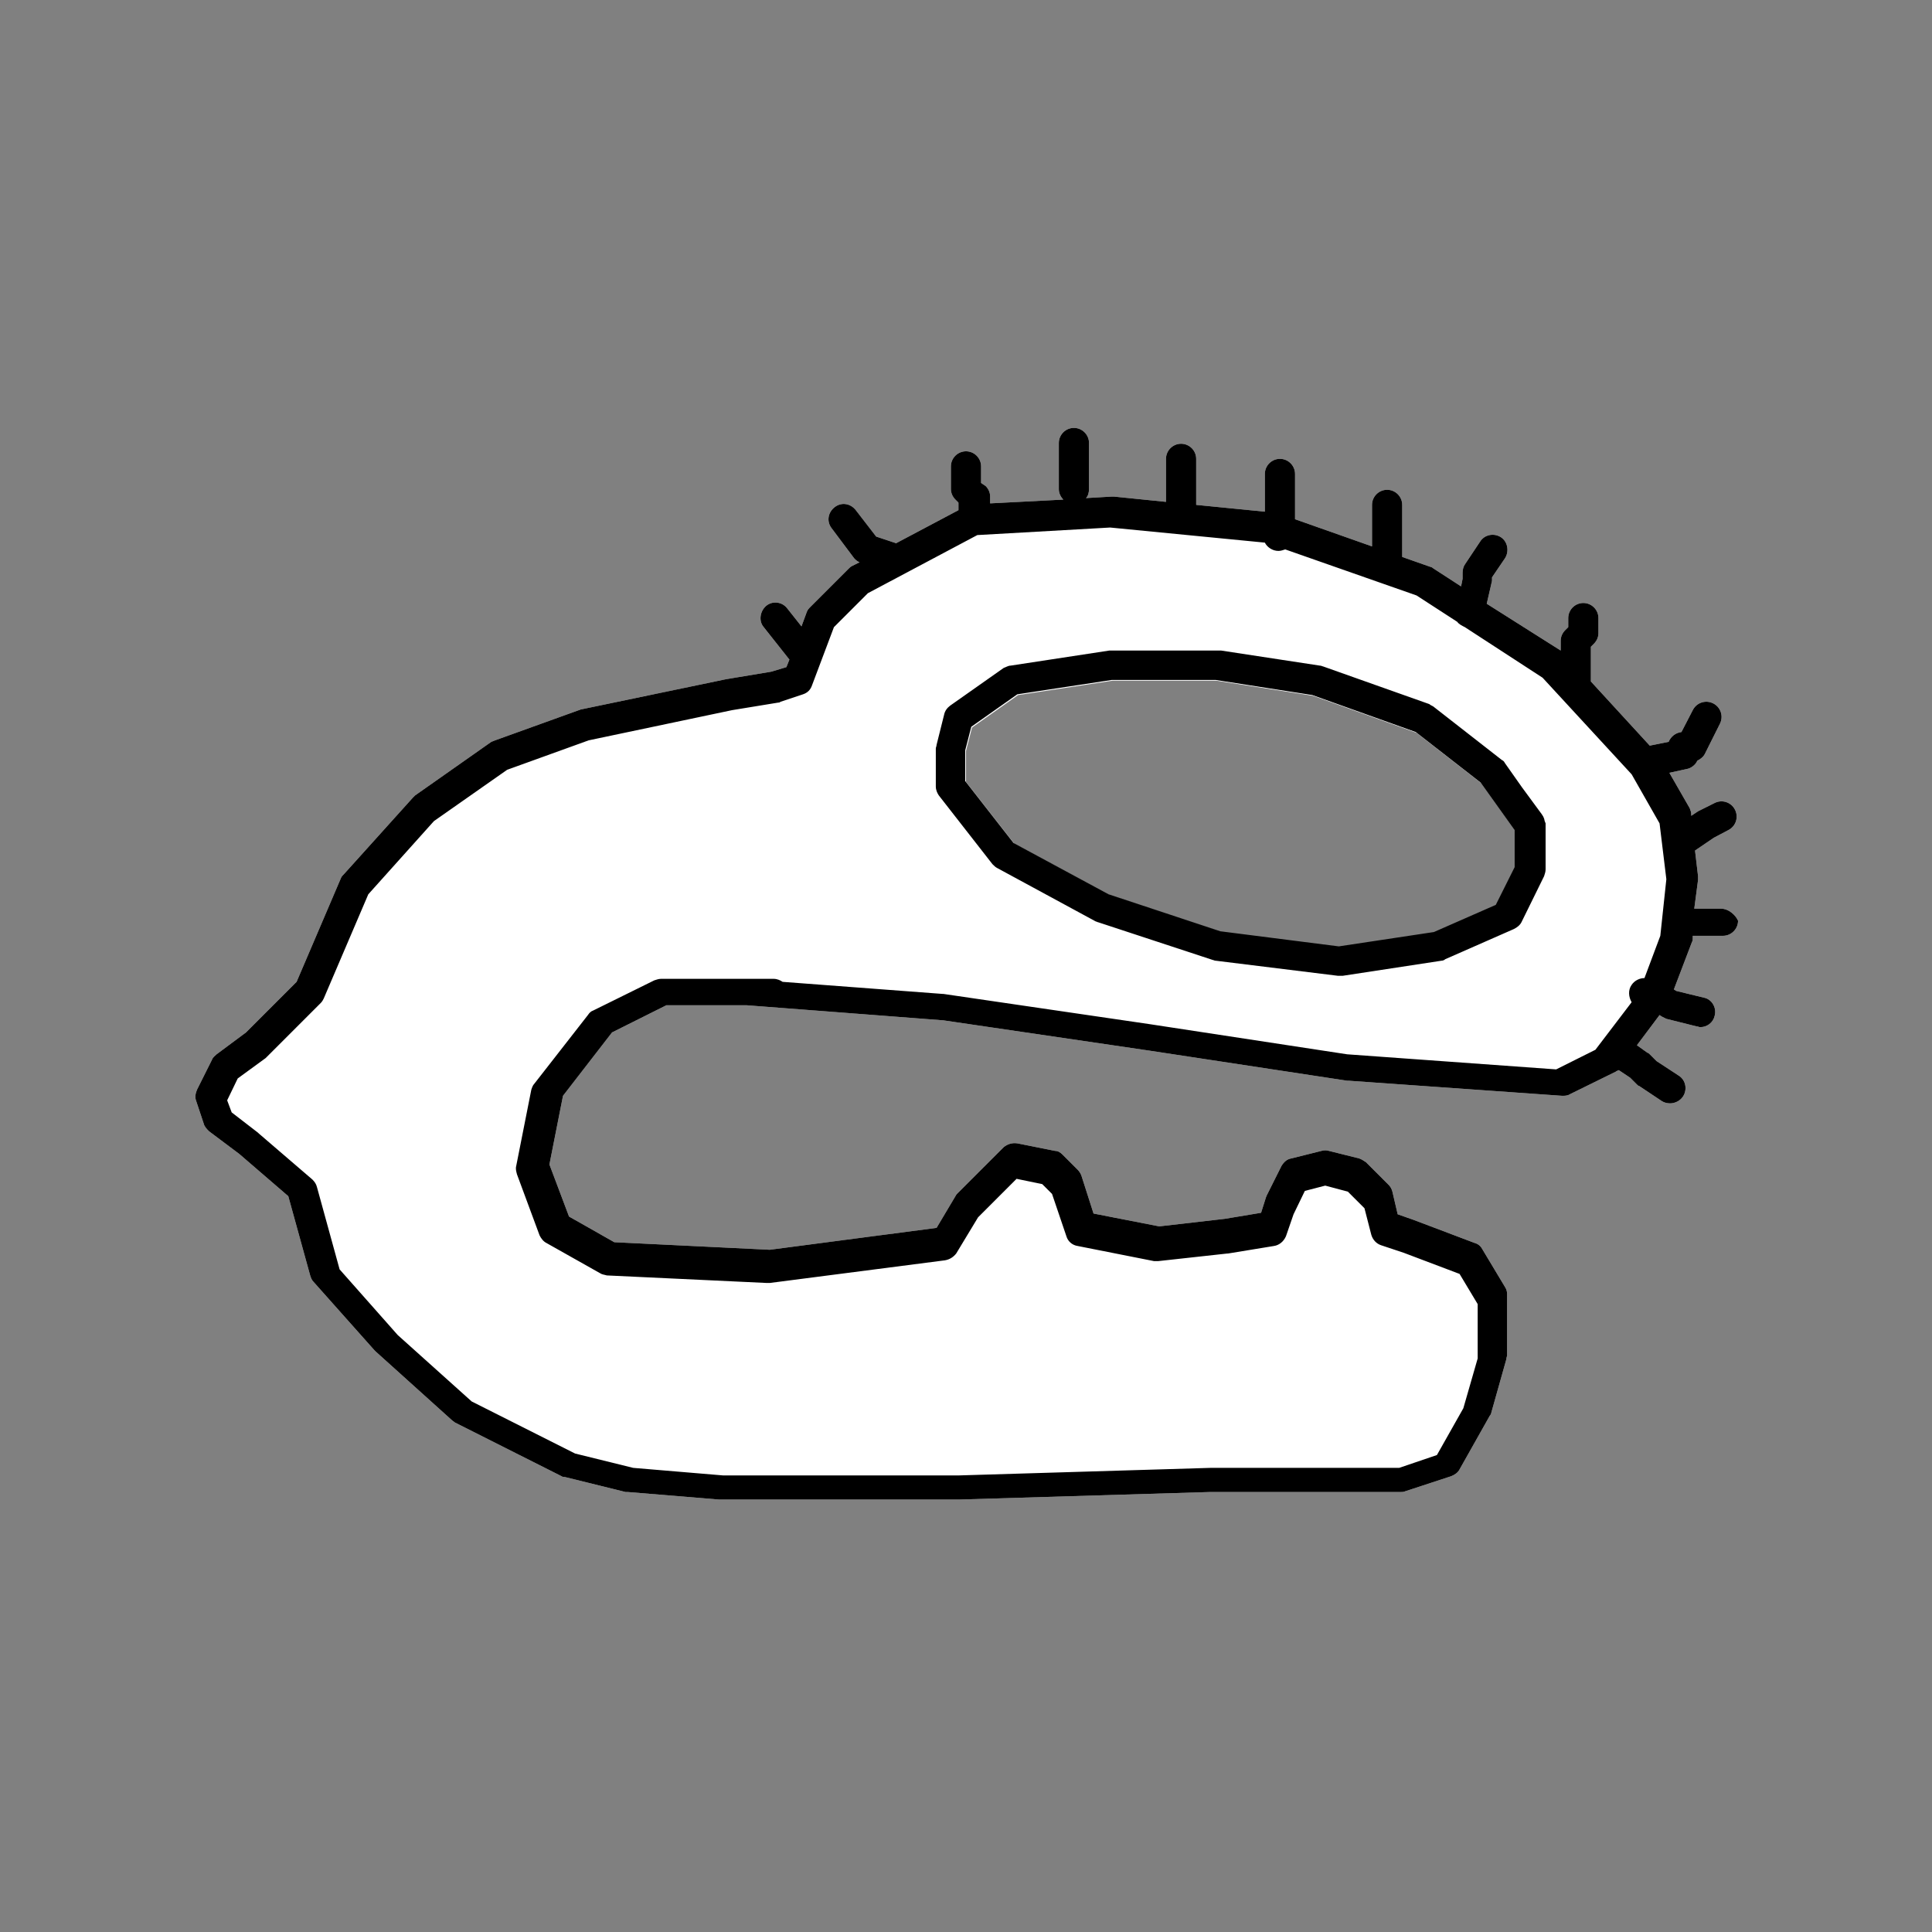
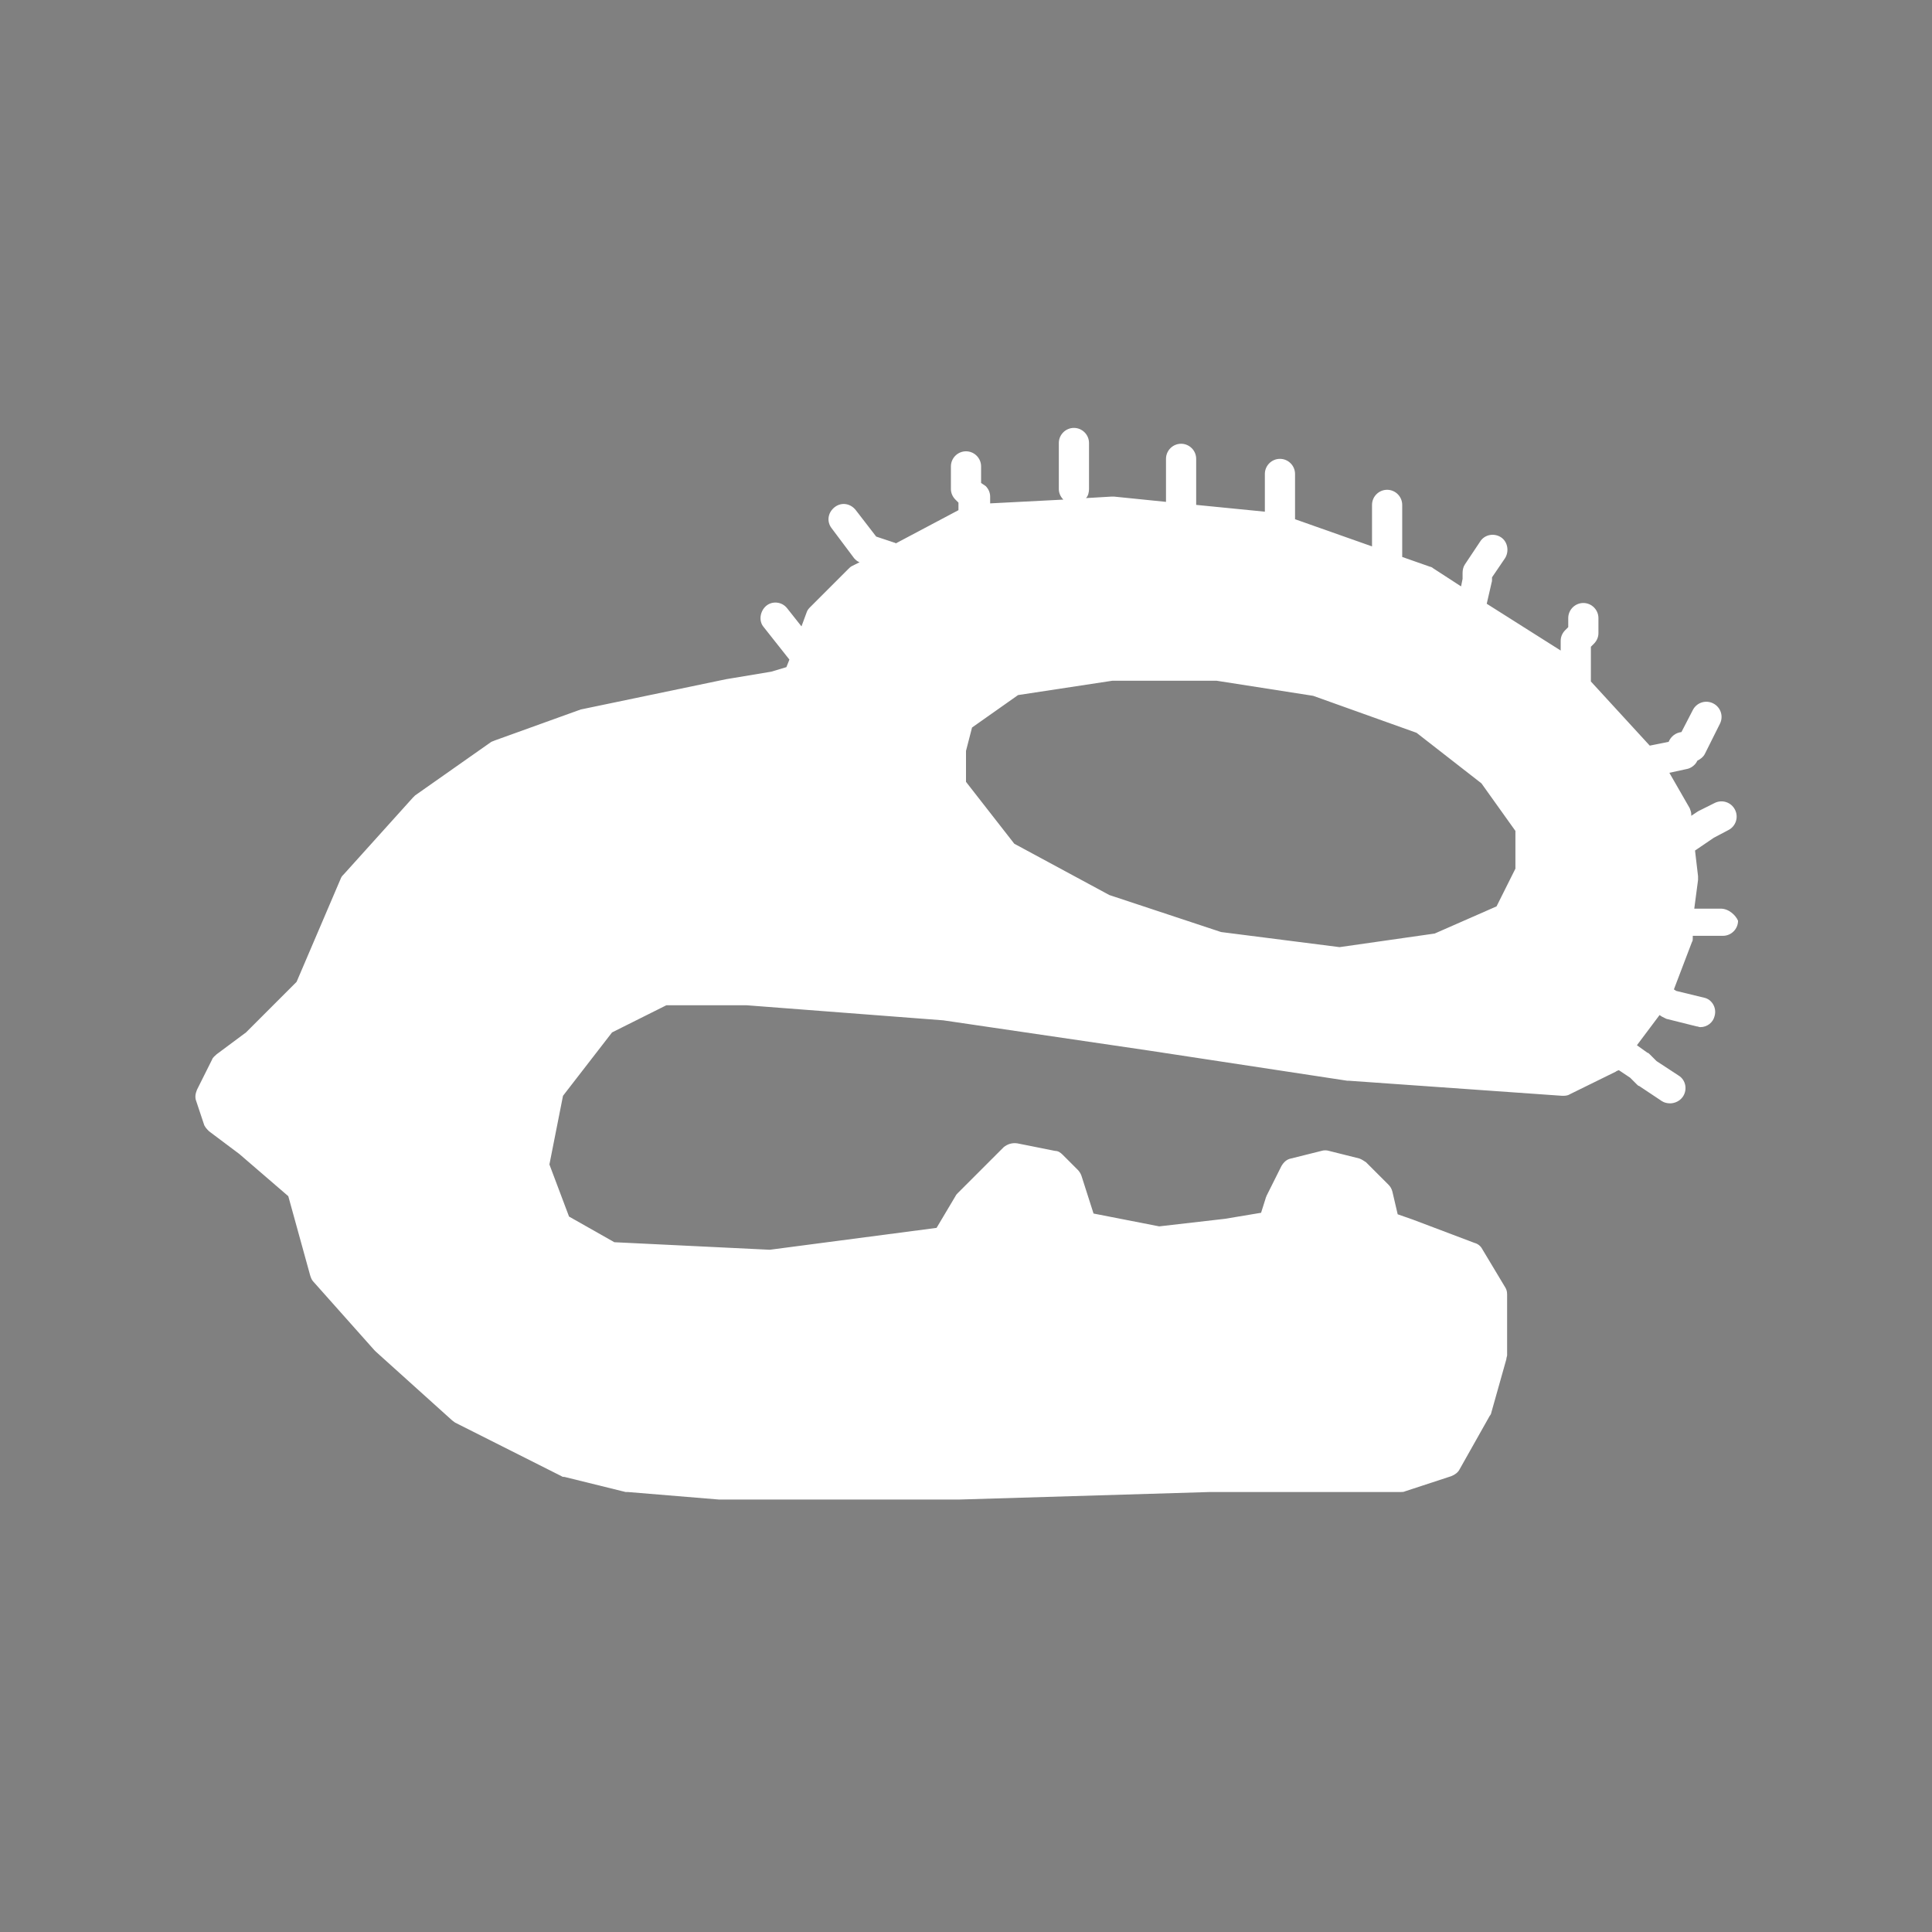
<svg xmlns="http://www.w3.org/2000/svg" version="1.1" id="Layer_1" x="0px" y="0px" viewBox="0 0 256 256" style="enable-background:new 0 0 256 256;" xml:space="preserve">
  <rect x="0" y="0" width="256" height="256" fill="#808080" stroke="none" />
  <style type="text/css">
	.st0{fill:#FFFFFF;}
</style>
  <path id="Beyaz-BG" class="st0" d="M228,120.4h-3.5l0.5-3.8c0-0.2,0-0.3,0-0.5l-0.4-3.4l2.5-1.7l1.9-1c1-0.5,1.4-1.7,0.9-2.7  c-0.5-1-1.7-1.4-2.7-0.9l-2,1c-0.1,0-0.1,0.1-0.2,0.1l-0.9,0.6l0-0.2c0-0.3-0.1-0.5-0.2-0.8l-2.7-4.7l2.3-0.5  c0.6-0.1,1.2-0.6,1.4-1.1c0.4-0.2,0.8-0.5,1-0.9l2-4c0.5-1,0.1-2.2-0.9-2.7c-1-0.5-2.2-0.1-2.7,0.9l-1.5,2.9  c-0.8,0.1-1.4,0.6-1.7,1.3l-2.5,0.5l-7.8-8.5c0-0.1,0-0.3,0-0.4v-4.2l0.4-0.4c0.4-0.4,0.6-0.9,0.6-1.4v-2c0-1.1-0.9-2-2-2  c-1.1,0-2,0.9-2,2v1.2l-0.4,0.4c-0.4,0.4-0.6,0.9-0.6,1.4v1.3L197,80l0.6-2.6c0-0.1,0.1-0.3,0.1-0.5v-0.4l1.7-2.5  c0.6-0.9,0.4-2.2-0.5-2.8c-0.9-0.6-2.2-0.4-2.8,0.6l-2,3c-0.2,0.3-0.3,0.7-0.3,1.1v0.8l-0.2,1l-3.7-2.4c-0.1-0.1-0.3-0.2-0.4-0.2  l-3.7-1.3v-6.9c0-1.1-0.9-2-2-2c-1.1,0-2,0.9-2,2v5.5l-10.2-3.6v-6c0-1.1-0.9-2-2-2c-1.1,0-2,0.9-2,2v5l-9.1-0.9v-6.1  c0-1.1-0.9-2-2-2c-1.1,0-2,0.9-2,2v5.7l-6.9-0.7c-0.1,0-0.2,0-0.3,0l-3.4,0.2c0.3-0.3,0.4-0.8,0.4-1.2v-6.1c0-1.1-0.9-2-2-2  c-1.1,0-2,0.9-2,2v6.1c0,0.5,0.2,1,0.6,1.4l-9.7,0.5v-0.9c0-0.5-0.2-1-0.6-1.4L130,64v-2.2c0-1.1-0.9-2-2-2c-1.1,0-2,0.9-2,2v3  c0,0.5,0.2,1,0.6,1.4l0.4,0.4v1l-8.3,4.4c0,0-0.1-0.1-0.2-0.1l-2.4-0.8l-2.7-3.5c-0.7-0.9-1.9-1.1-2.8-0.4c-0.9,0.7-1.1,1.9-0.4,2.8  l3,4c0.2,0.2,0.4,0.4,0.7,0.5l-1,0.5c-0.2,0.1-0.3,0.2-0.5,0.4l-5,5c-0.2,0.2-0.4,0.4-0.5,0.7l-0.7,1.9l-1.9-2.4  c-0.7-0.9-2-1-2.8-0.3s-1,2-0.3,2.8l3.4,4.3l-0.4,1l-2,0.6l-6,1l-19.2,4c-0.1,0-0.2,0.1-0.3,0.1l-11.1,4c-0.2,0.1-0.3,0.1-0.5,0.2  l-10.1,7.1c-0.1,0.1-0.2,0.2-0.3,0.3l-9.1,10.1c-0.2,0.2-0.3,0.3-0.4,0.5l-5.9,13.8l-6.7,6.7l-3.9,2.9c-0.2,0.2-0.5,0.4-0.6,0.7  l-2,4c-0.2,0.5-0.3,1-0.1,1.5l1,3c0.1,0.4,0.4,0.7,0.7,1l4,3l6.5,5.6l2.9,10.5c0.1,0.3,0.2,0.6,0.4,0.8l8.1,9.1c0,0,0.1,0.1,0.2,0.2  l10.1,9.1c0.1,0.1,0.3,0.2,0.4,0.3l14.1,7.1c0.1,0.1,0.3,0.1,0.4,0.1l8.1,2c0.1,0,0.2,0,0.3,0l12.1,1c0.1,0,0.1,0,0.2,0H127l33.3-1  h25.3c0.2,0,0.4,0,0.6-0.1l6.1-2c0.5-0.2,0.9-0.5,1.1-0.9l4-7.1c0.1-0.1,0.2-0.3,0.2-0.4l2-7.1c0-0.2,0.1-0.4,0.1-0.5v-8.1  c0-0.4-0.1-0.7-0.3-1l-3-5c-0.2-0.4-0.6-0.7-1-0.8l-8.2-3.1l-2-0.7l-0.7-3c-0.1-0.4-0.3-0.7-0.5-0.9l-3-3c-0.3-0.2-0.6-0.4-0.9-0.5  l-4-1c-0.3-0.1-0.7-0.1-1,0l-4,1c-0.6,0.1-1,0.5-1.3,1l-2,4c0,0.1-0.1,0.2-0.1,0.3l-0.6,1.9l-4.8,0.8l-8.7,1l-8.7-1.7l-1.6-5  c-0.1-0.3-0.3-0.6-0.5-0.8l-2-2c-0.3-0.3-0.6-0.5-1-0.5l-5-1c-0.7-0.1-1.3,0.1-1.8,0.5l-6.1,6.1c-0.1,0.1-0.2,0.2-0.3,0.4l-2.5,4.2  l-22.1,2.9l-20.6-1l-6-3.4l-2.6-6.9l1.8-9.1l6.5-8.4l7.2-3.6h10.6l26.1,2l27.2,4l26.3,4c0,0,0.1,0,0.2,0l28.3,2c0.3,0,0.7,0,1-0.2  l6.1-3c0.1-0.1,0.2-0.1,0.4-0.2l1.5,1l0.9,0.9c0.1,0.1,0.2,0.2,0.3,0.2l3,2c0.3,0.2,0.7,0.3,1.1,0.3c0.6,0,1.3-0.3,1.7-0.9  c0.6-0.9,0.4-2.2-0.6-2.8l-2.9-1.9l-0.9-0.9c-0.1-0.1-0.2-0.2-0.3-0.2l-1.4-1l3-4l0.3,0.2c0.2,0.1,0.4,0.2,0.6,0.3l4,1  c0.2,0,0.3,0.1,0.5,0.1c0.9,0,1.7-0.6,1.9-1.5c0.3-1.1-0.4-2.2-1.4-2.4l-3.7-0.9l-0.3-0.2l2.4-6.3c0.1-0.1,0.1-0.3,0.1-0.5l0-0.3h4  c1.1,0,2-0.9,2-2C230,121.3,229.1,120.4,228,120.4z M177.5,125.5l-15.7-2l-14.8-4.9l-12.6-6.8l-6.4-8.2v-4.1l0.8-3.1l6.1-4.3  l12.5-1.9h13.8l12.8,2l13.7,4.9l8.6,6.7l4.5,6.3v5l-2.5,5l-8.2,3.6L177.5,125.5z" />
-   <path id="Teknik-Cizim_00000089551881515582362560000002842427167715666595_" d="M204.4,108.2l-5-7.1c-0.1-0.2-0.2-0.3-0.4-0.4  l-9.1-7.1c-0.2-0.1-0.4-0.2-0.5-0.3l-14.1-5c-0.1,0-0.2-0.1-0.4-0.1l-13.1-2c-0.1,0-0.2,0-0.3,0h-14.1c-0.1,0-0.2,0-0.3,0l-13.1,2  c-0.3,0-0.6,0.2-0.9,0.3l-7.1,5c-0.4,0.3-0.7,0.7-0.8,1.2l-1,4c0,0.2-0.1,0.3-0.1,0.5v5c0,0.5,0.2,0.9,0.4,1.2l7.1,9.1  c0.2,0.2,0.4,0.4,0.6,0.5l13.1,7.1c0.1,0,0.2,0.1,0.3,0.1l15.2,5c0.1,0,0.2,0.1,0.4,0.1l16.2,2c0.1,0,0.2,0,0.2,0c0.1,0,0.2,0,0.3,0  l13.1-2c0.2,0,0.4-0.1,0.5-0.2l9.1-4c0.4-0.2,0.8-0.5,1-0.9l3-6.1c0.1-0.3,0.2-0.6,0.2-0.9v-6.1  C204.7,108.9,204.6,108.5,204.4,108.2z M200.7,114.9l-2.5,5l-8.2,3.6l-12.6,1.9l-15.7-2l-14.8-4.9l-12.6-6.8l-6.4-8.2v-4.1l0.8-3.1  l6.1-4.3l12.5-1.9h13.8l12.8,2l13.7,4.9l8.6,6.7l4.5,6.3V114.9z M204.4,108.2l-5-7.1c-0.1-0.2-0.2-0.3-0.4-0.4l-9.1-7.1  c-0.2-0.1-0.4-0.2-0.5-0.3l-14.1-5c-0.1,0-0.2-0.1-0.4-0.1l-13.1-2c-0.1,0-0.2,0-0.3,0h-14.1c-0.1,0-0.2,0-0.3,0l-13.1,2  c-0.3,0-0.6,0.2-0.9,0.3l-7.1,5c-0.4,0.3-0.7,0.7-0.8,1.2l-1,4c0,0.2-0.1,0.3-0.1,0.5v5c0,0.5,0.2,0.9,0.4,1.2l7.1,9.1  c0.2,0.2,0.4,0.4,0.6,0.5l13.1,7.1c0.1,0,0.2,0.1,0.3,0.1l15.2,5c0.1,0,0.2,0.1,0.4,0.1l16.2,2c0.1,0,0.2,0,0.2,0c0.1,0,0.2,0,0.3,0  l13.1-2c0.2,0,0.4-0.1,0.5-0.2l9.1-4c0.4-0.2,0.8-0.5,1-0.9l3-6.1c0.1-0.3,0.2-0.6,0.2-0.9v-6.1  C204.7,108.9,204.6,108.5,204.4,108.2z M200.7,114.9l-2.5,5l-8.2,3.6l-12.6,1.9l-15.7-2l-14.8-4.9l-12.6-6.8l-6.4-8.2v-4.1l0.8-3.1  l6.1-4.3l12.5-1.9h13.8l12.8,2l13.7,4.9l8.6,6.7l4.5,6.3V114.9z M204.4,108.2l-5-7.1c-0.1-0.2-0.2-0.3-0.4-0.4l-9.1-7.1  c-0.2-0.1-0.4-0.2-0.5-0.3l-14.1-5c-0.1,0-0.2-0.1-0.4-0.1l-13.1-2c-0.1,0-0.2,0-0.3,0h-14.1c-0.1,0-0.2,0-0.3,0l-13.1,2  c-0.3,0-0.6,0.2-0.9,0.3l-7.1,5c-0.4,0.3-0.7,0.7-0.8,1.2l-1,4c0,0.2-0.1,0.3-0.1,0.5v5c0,0.5,0.2,0.9,0.4,1.2l7.1,9.1  c0.2,0.2,0.4,0.4,0.6,0.5l13.1,7.1c0.1,0,0.2,0.1,0.3,0.1l15.2,5c0.1,0,0.2,0.1,0.4,0.1l16.2,2c0.1,0,0.2,0,0.2,0c0.1,0,0.2,0,0.3,0  l13.1-2c0.2,0,0.4-0.1,0.5-0.2l9.1-4c0.4-0.2,0.8-0.5,1-0.9l3-6.1c0.1-0.3,0.2-0.6,0.2-0.9v-6.1  C204.7,108.9,204.6,108.5,204.4,108.2z M200.7,114.9l-2.5,5l-8.2,3.6l-12.6,1.9l-15.7-2l-14.8-4.9l-12.6-6.8l-6.4-8.2v-4.1l0.8-3.1  l6.1-4.3l12.5-1.9h13.8l12.8,2l13.7,4.9l8.6,6.7l4.5,6.3V114.9z M228,120.4h-3.5l0.5-3.8c0-0.2,0-0.3,0-0.5l-0.4-3.4l2.5-1.7l1.9-1  c1-0.5,1.4-1.7,0.9-2.7c-0.5-1-1.7-1.4-2.7-0.9l-2,1c-0.1,0-0.1,0.1-0.2,0.1l-0.9,0.6l0-0.2c0-0.3-0.1-0.5-0.2-0.8l-2.7-4.7l2.3-0.5  c0.6-0.1,1.2-0.6,1.4-1.1c0.4-0.2,0.8-0.5,1-0.9l2-4c0.5-1,0.1-2.2-0.9-2.7c-1-0.5-2.2-0.1-2.7,0.9l-1.5,2.9  c-0.8,0.1-1.4,0.6-1.7,1.3l-2.5,0.5l-7.8-8.5c0-0.1,0-0.3,0-0.4v-4.2l0.4-0.4c0.4-0.4,0.6-0.9,0.6-1.4v-2c0-1.1-0.9-2-2-2  c-1.1,0-2,0.9-2,2v1.2l-0.4,0.4c-0.4,0.4-0.6,0.9-0.6,1.4v1.3L197,80l0.6-2.6c0-0.1,0.1-0.3,0.1-0.5v-0.4l1.7-2.5  c0.6-0.9,0.4-2.2-0.5-2.8c-0.9-0.6-2.2-0.4-2.8,0.6l-2,3c-0.2,0.3-0.3,0.7-0.3,1.1v0.8l-0.2,1l-3.7-2.4c-0.1-0.1-0.3-0.2-0.4-0.2  l-3.7-1.3v-6.9c0-1.1-0.9-2-2-2c-1.1,0-2,0.9-2,2v5.5l-10.2-3.6v-6c0-1.1-0.9-2-2-2c-1.1,0-2,0.9-2,2v5l-9.1-0.9v-6.1  c0-1.1-0.9-2-2-2c-1.1,0-2,0.9-2,2v5.7l-6.9-0.7c-0.1,0-0.2,0-0.3,0l-3.4,0.2c0.3-0.3,0.4-0.8,0.4-1.2v-6.1c0-1.1-0.9-2-2-2  c-1.1,0-2,0.9-2,2v6.1c0,0.5,0.2,1,0.6,1.4l-9.7,0.5v-0.9c0-0.5-0.2-1-0.6-1.4L130,64v-2.2c0-1.1-0.9-2-2-2c-1.1,0-2,0.9-2,2v3  c0,0.5,0.2,1,0.6,1.4l0.4,0.4v1l-8.3,4.4c0,0-0.1-0.1-0.2-0.1l-2.4-0.8l-2.7-3.5c-0.7-0.9-1.9-1.1-2.8-0.4c-0.9,0.7-1.1,1.9-0.4,2.8  l3,4c0.2,0.2,0.4,0.4,0.7,0.5l-1,0.5c-0.2,0.1-0.3,0.2-0.5,0.4l-5,5c-0.2,0.2-0.4,0.4-0.5,0.7l-0.7,1.9l-1.9-2.4  c-0.7-0.9-2-1-2.8-0.3s-1,2-0.3,2.8l3.4,4.3l-0.4,1l-2,0.6l-6,1l-19.2,4c-0.1,0-0.2,0.1-0.3,0.1l-11.1,4c-0.2,0.1-0.3,0.1-0.5,0.2  l-10.1,7.1c-0.1,0.1-0.2,0.2-0.3,0.3l-9.1,10.1c-0.2,0.2-0.3,0.3-0.4,0.5l-5.9,13.8l-6.7,6.7l-3.9,2.9c-0.2,0.2-0.5,0.4-0.6,0.7  l-2,4c-0.2,0.5-0.3,1-0.1,1.5l1,3c0.1,0.4,0.4,0.7,0.7,1l4,3l6.5,5.6l2.9,10.5c0.1,0.3,0.2,0.6,0.4,0.8l8.1,9.1c0,0,0.1,0.1,0.2,0.2  l10.1,9.1c0.1,0.1,0.3,0.2,0.4,0.3l14.1,7.1c0.1,0.1,0.3,0.1,0.4,0.1l8.1,2c0.1,0,0.2,0,0.3,0l12.1,1c0.1,0,0.1,0,0.2,0H127l33.3-1  h25.3c0.2,0,0.4,0,0.6-0.1l6.1-2c0.5-0.2,0.9-0.5,1.1-0.9l4-7.1c0.1-0.1,0.2-0.3,0.2-0.4l2-7.1c0-0.2,0.1-0.4,0.1-0.5v-8.1  c0-0.4-0.1-0.7-0.3-1l-3-5c-0.2-0.4-0.6-0.7-1-0.8l-8.2-3.1l-2-0.7l-0.7-3c-0.1-0.4-0.3-0.7-0.5-0.9l-3-3c-0.3-0.2-0.6-0.4-0.9-0.5  l-4-1c-0.3-0.1-0.7-0.1-1,0l-4,1c-0.6,0.1-1,0.5-1.3,1l-2,4c0,0.1-0.1,0.2-0.1,0.3l-0.6,1.9l-4.8,0.8l-8.7,1l-8.7-1.7l-1.6-5  c-0.1-0.3-0.3-0.6-0.5-0.8l-2-2c-0.3-0.3-0.6-0.5-1-0.5l-5-1c-0.7-0.1-1.3,0.1-1.8,0.5l-6.1,6.1c-0.1,0.1-0.2,0.2-0.3,0.4l-2.5,4.2  l-22.1,2.9l-20.6-1l-6-3.4l-2.6-6.9l1.8-9.1l6.5-8.4l7.2-3.6h10.6l26.1,2l27.2,4l26.3,4c0,0,0.1,0,0.2,0l28.3,2c0.3,0,0.7,0,1-0.2  l6.1-3c0.1-0.1,0.2-0.1,0.4-0.2l1.5,1l0.9,0.9c0.1,0.1,0.2,0.2,0.3,0.2l3,2c0.3,0.2,0.7,0.3,1.1,0.3c0.6,0,1.3-0.3,1.7-0.9  c0.6-0.9,0.4-2.2-0.6-2.8l-2.9-1.9l-0.9-0.9c-0.1-0.1-0.2-0.2-0.3-0.2l-1.4-1l3-4l0.3,0.2c0.2,0.1,0.4,0.2,0.6,0.3l4,1  c0.2,0,0.3,0.1,0.5,0.1c0.9,0,1.7-0.6,1.9-1.5c0.3-1.1-0.4-2.2-1.4-2.4l-3.7-0.9l-0.3-0.2l2.4-6.3c0.1-0.1,0.1-0.3,0.1-0.5l0-0.3h4  c1.1,0,2-0.9,2-2C230,121.3,229.1,120.4,228,120.4z M220,124l-2.1,5.6c-0.6,0-1.3,0.3-1.7,0.9c-0.5,0.7-0.4,1.6,0,2.3l-4.8,6.3  l-5.2,2.6l-27.7-2l-26.2-4l-27.3-4c0,0-0.1,0-0.1,0l-21.2-1.6c-0.3-0.2-0.7-0.4-1.2-0.4H87.6c-0.3,0-0.6,0.1-0.9,0.2l-8.1,4  c-0.3,0.1-0.5,0.3-0.7,0.6l-7.1,9.1c-0.2,0.2-0.3,0.5-0.4,0.8l-2,10.1c-0.1,0.4,0,0.7,0.1,1.1l3,8.1c0.2,0.4,0.5,0.8,0.9,1l7.1,4  c0.3,0.2,0.6,0.2,0.9,0.3l21.2,1c0.1,0,0.2,0,0.4,0l23.2-3c0.6-0.1,1.1-0.4,1.5-0.9l2.9-4.8l5.1-5.1l3.4,0.7l1.3,1.3l1.9,5.6  c0.2,0.7,0.8,1.2,1.5,1.3l10.1,2c0.2,0,0.4,0,0.6,0l9.1-1c0,0,0.1,0,0.1,0l6.1-1c0.7-0.1,1.3-0.6,1.6-1.3l1-2.9l1.5-3.1l2.7-0.7  l3,0.8l2.2,2.2l0.9,3.5c0.2,0.7,0.7,1.2,1.3,1.4l3,1l7.4,2.8l2.4,4v7.2l-1.9,6.6l-3.5,6.2l-5,1.7h-25l-33.3,1H95.8l-11.9-1l-7.7-1.9  l-13.7-6.9l-9.8-8.8l-7.7-8.7L42,157.3c-0.1-0.4-0.3-0.7-0.6-1l-7.1-6.1c0,0-0.1-0.1-0.1-0.1l-3.5-2.7l-0.6-1.6l1.4-2.9l3.7-2.7  c0.1-0.1,0.1-0.1,0.2-0.2l7.1-7.1c0.2-0.2,0.3-0.4,0.4-0.6l5.9-13.8l8.7-9.7l9.7-6.8L78,98.1l19-4l6.1-1c0.1,0,0.2,0,0.3-0.1l3-1  c0.6-0.2,1-0.6,1.2-1.2l2.9-7.7l4.5-4.5l14.5-7.7l17.6-1l20.5,2c0.3,0.6,1,1.1,1.8,1.1c0.3,0,0.6-0.1,0.9-0.2l17.4,6.1l5.4,3.5  c0.2,0.3,0.6,0.5,1,0.7l10.3,6.7l11.8,12.8l3.7,6.5l0.9,7.4L220,124z M199.3,101.1c-0.1-0.2-0.2-0.3-0.4-0.4l-9.1-7.1  c-0.2-0.1-0.4-0.2-0.5-0.3l-14.1-5c-0.1,0-0.2-0.1-0.4-0.1l-13.1-2c-0.1,0-0.2,0-0.3,0h-14.1c-0.1,0-0.2,0-0.3,0l-13.1,2  c-0.3,0-0.6,0.2-0.9,0.3l-7.1,5c-0.4,0.3-0.7,0.7-0.8,1.2l-1,4c0,0.2-0.1,0.3-0.1,0.5v5c0,0.5,0.2,0.9,0.4,1.2l7.1,9.1  c0.2,0.2,0.4,0.4,0.6,0.5l13.1,7.1c0.1,0,0.2,0.1,0.3,0.1l15.2,5c0.1,0,0.2,0.1,0.4,0.1l16.2,2c0.1,0,0.2,0,0.2,0c0.1,0,0.2,0,0.3,0  l13.1-2c0.2,0,0.4-0.1,0.5-0.2l9.1-4c0.4-0.2,0.8-0.5,1-0.9l3-6.1c0.1-0.3,0.2-0.6,0.2-0.9v-6.1c0-0.4-0.1-0.8-0.4-1.2L199.3,101.1z   M200.7,114.9l-2.5,5l-8.2,3.6l-12.6,1.9l-15.7-2l-14.8-4.9l-12.6-6.8l-6.4-8.2v-4.1l0.8-3.1l6.1-4.3l12.5-1.9h13.8l12.8,2l13.7,4.9  l8.6,6.7l4.5,6.3V114.9z M204.4,108.2l-5-7.1c-0.1-0.2-0.2-0.3-0.4-0.4l-9.1-7.1c-0.2-0.1-0.4-0.2-0.5-0.3l-14.1-5  c-0.1,0-0.2-0.1-0.4-0.1l-13.1-2c-0.1,0-0.2,0-0.3,0h-14.1c-0.1,0-0.2,0-0.3,0l-13.1,2c-0.3,0-0.6,0.2-0.9,0.3l-7.1,5  c-0.4,0.3-0.7,0.7-0.8,1.2l-1,4c0,0.2-0.1,0.3-0.1,0.5v5c0,0.5,0.2,0.9,0.4,1.2l7.1,9.1c0.2,0.2,0.4,0.4,0.6,0.5l13.1,7.1  c0.1,0,0.2,0.1,0.3,0.1l15.2,5c0.1,0,0.2,0.1,0.4,0.1l16.2,2c0.1,0,0.2,0,0.2,0c0.1,0,0.2,0,0.3,0l13.1-2c0.2,0,0.4-0.1,0.5-0.2  l9.1-4c0.4-0.2,0.8-0.5,1-0.9l3-6.1c0.1-0.3,0.2-0.6,0.2-0.9v-6.1C204.7,108.9,204.6,108.5,204.4,108.2z M200.7,114.9l-2.5,5  l-8.2,3.6l-12.6,1.9l-15.7-2l-14.8-4.9l-12.6-6.8l-6.4-8.2v-4.1l0.8-3.1l6.1-4.3l12.5-1.9h13.8l12.8,2l13.7,4.9l8.6,6.7l4.5,6.3  V114.9z" />
</svg>